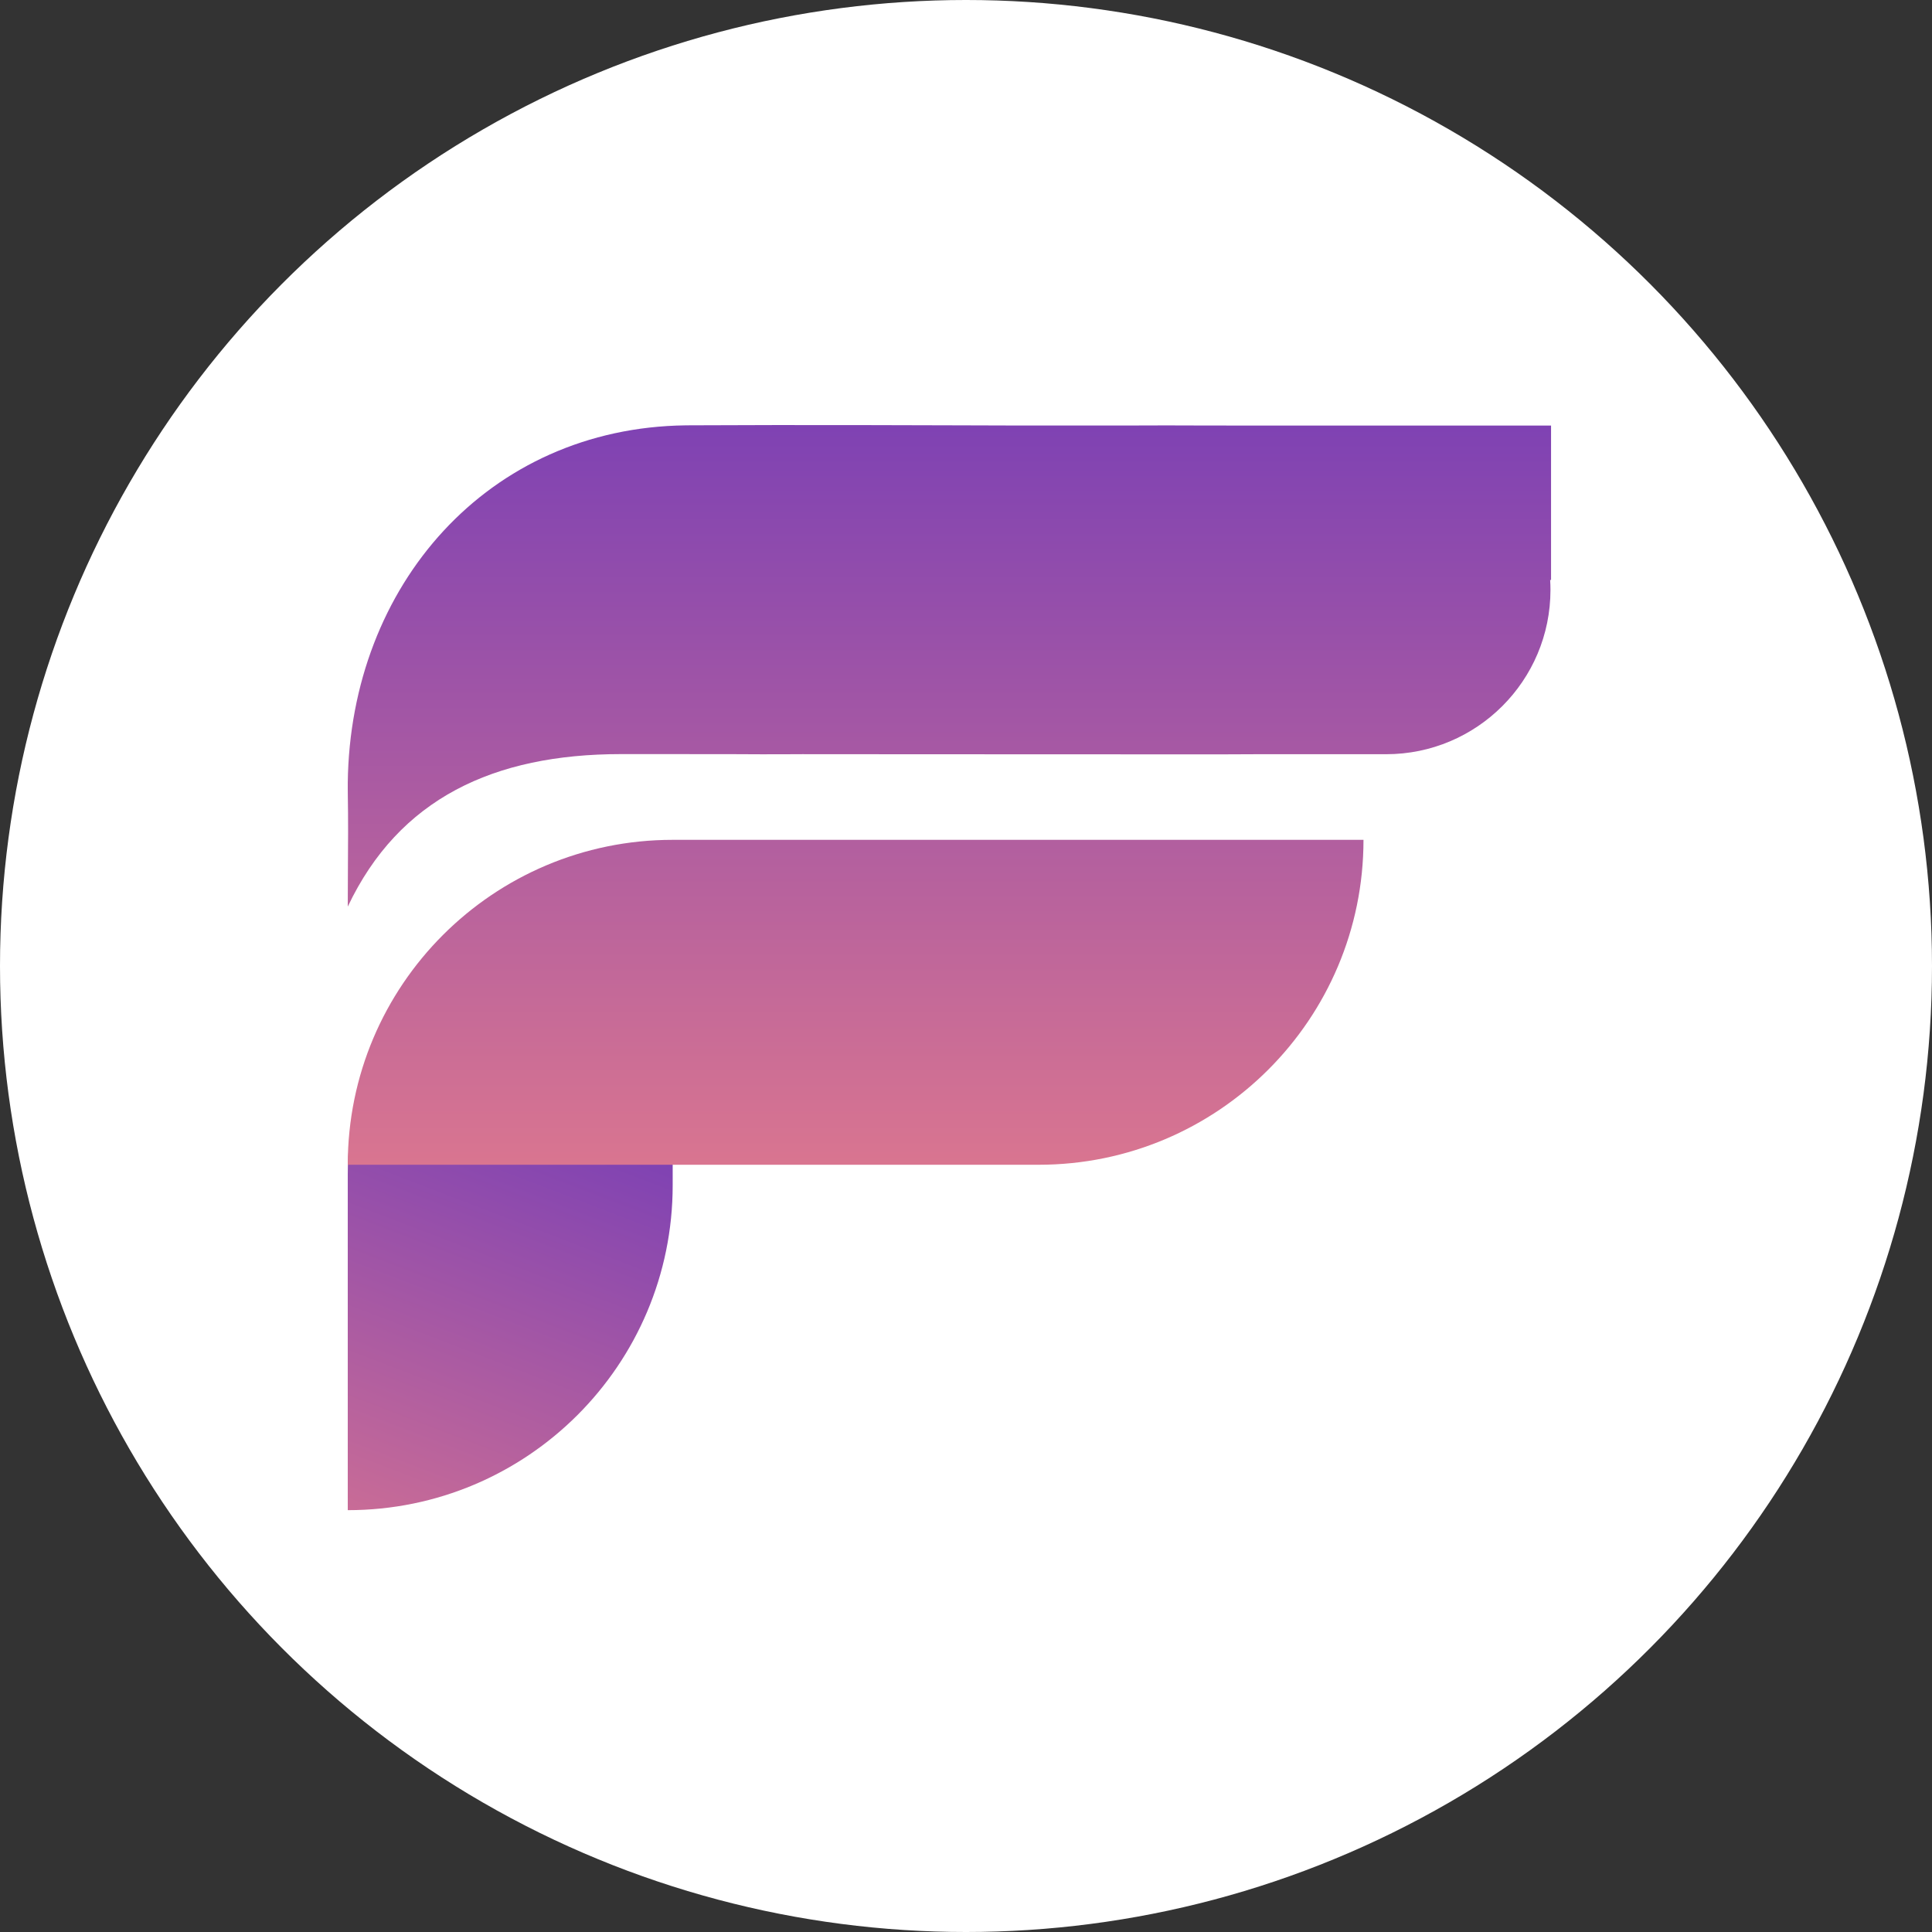
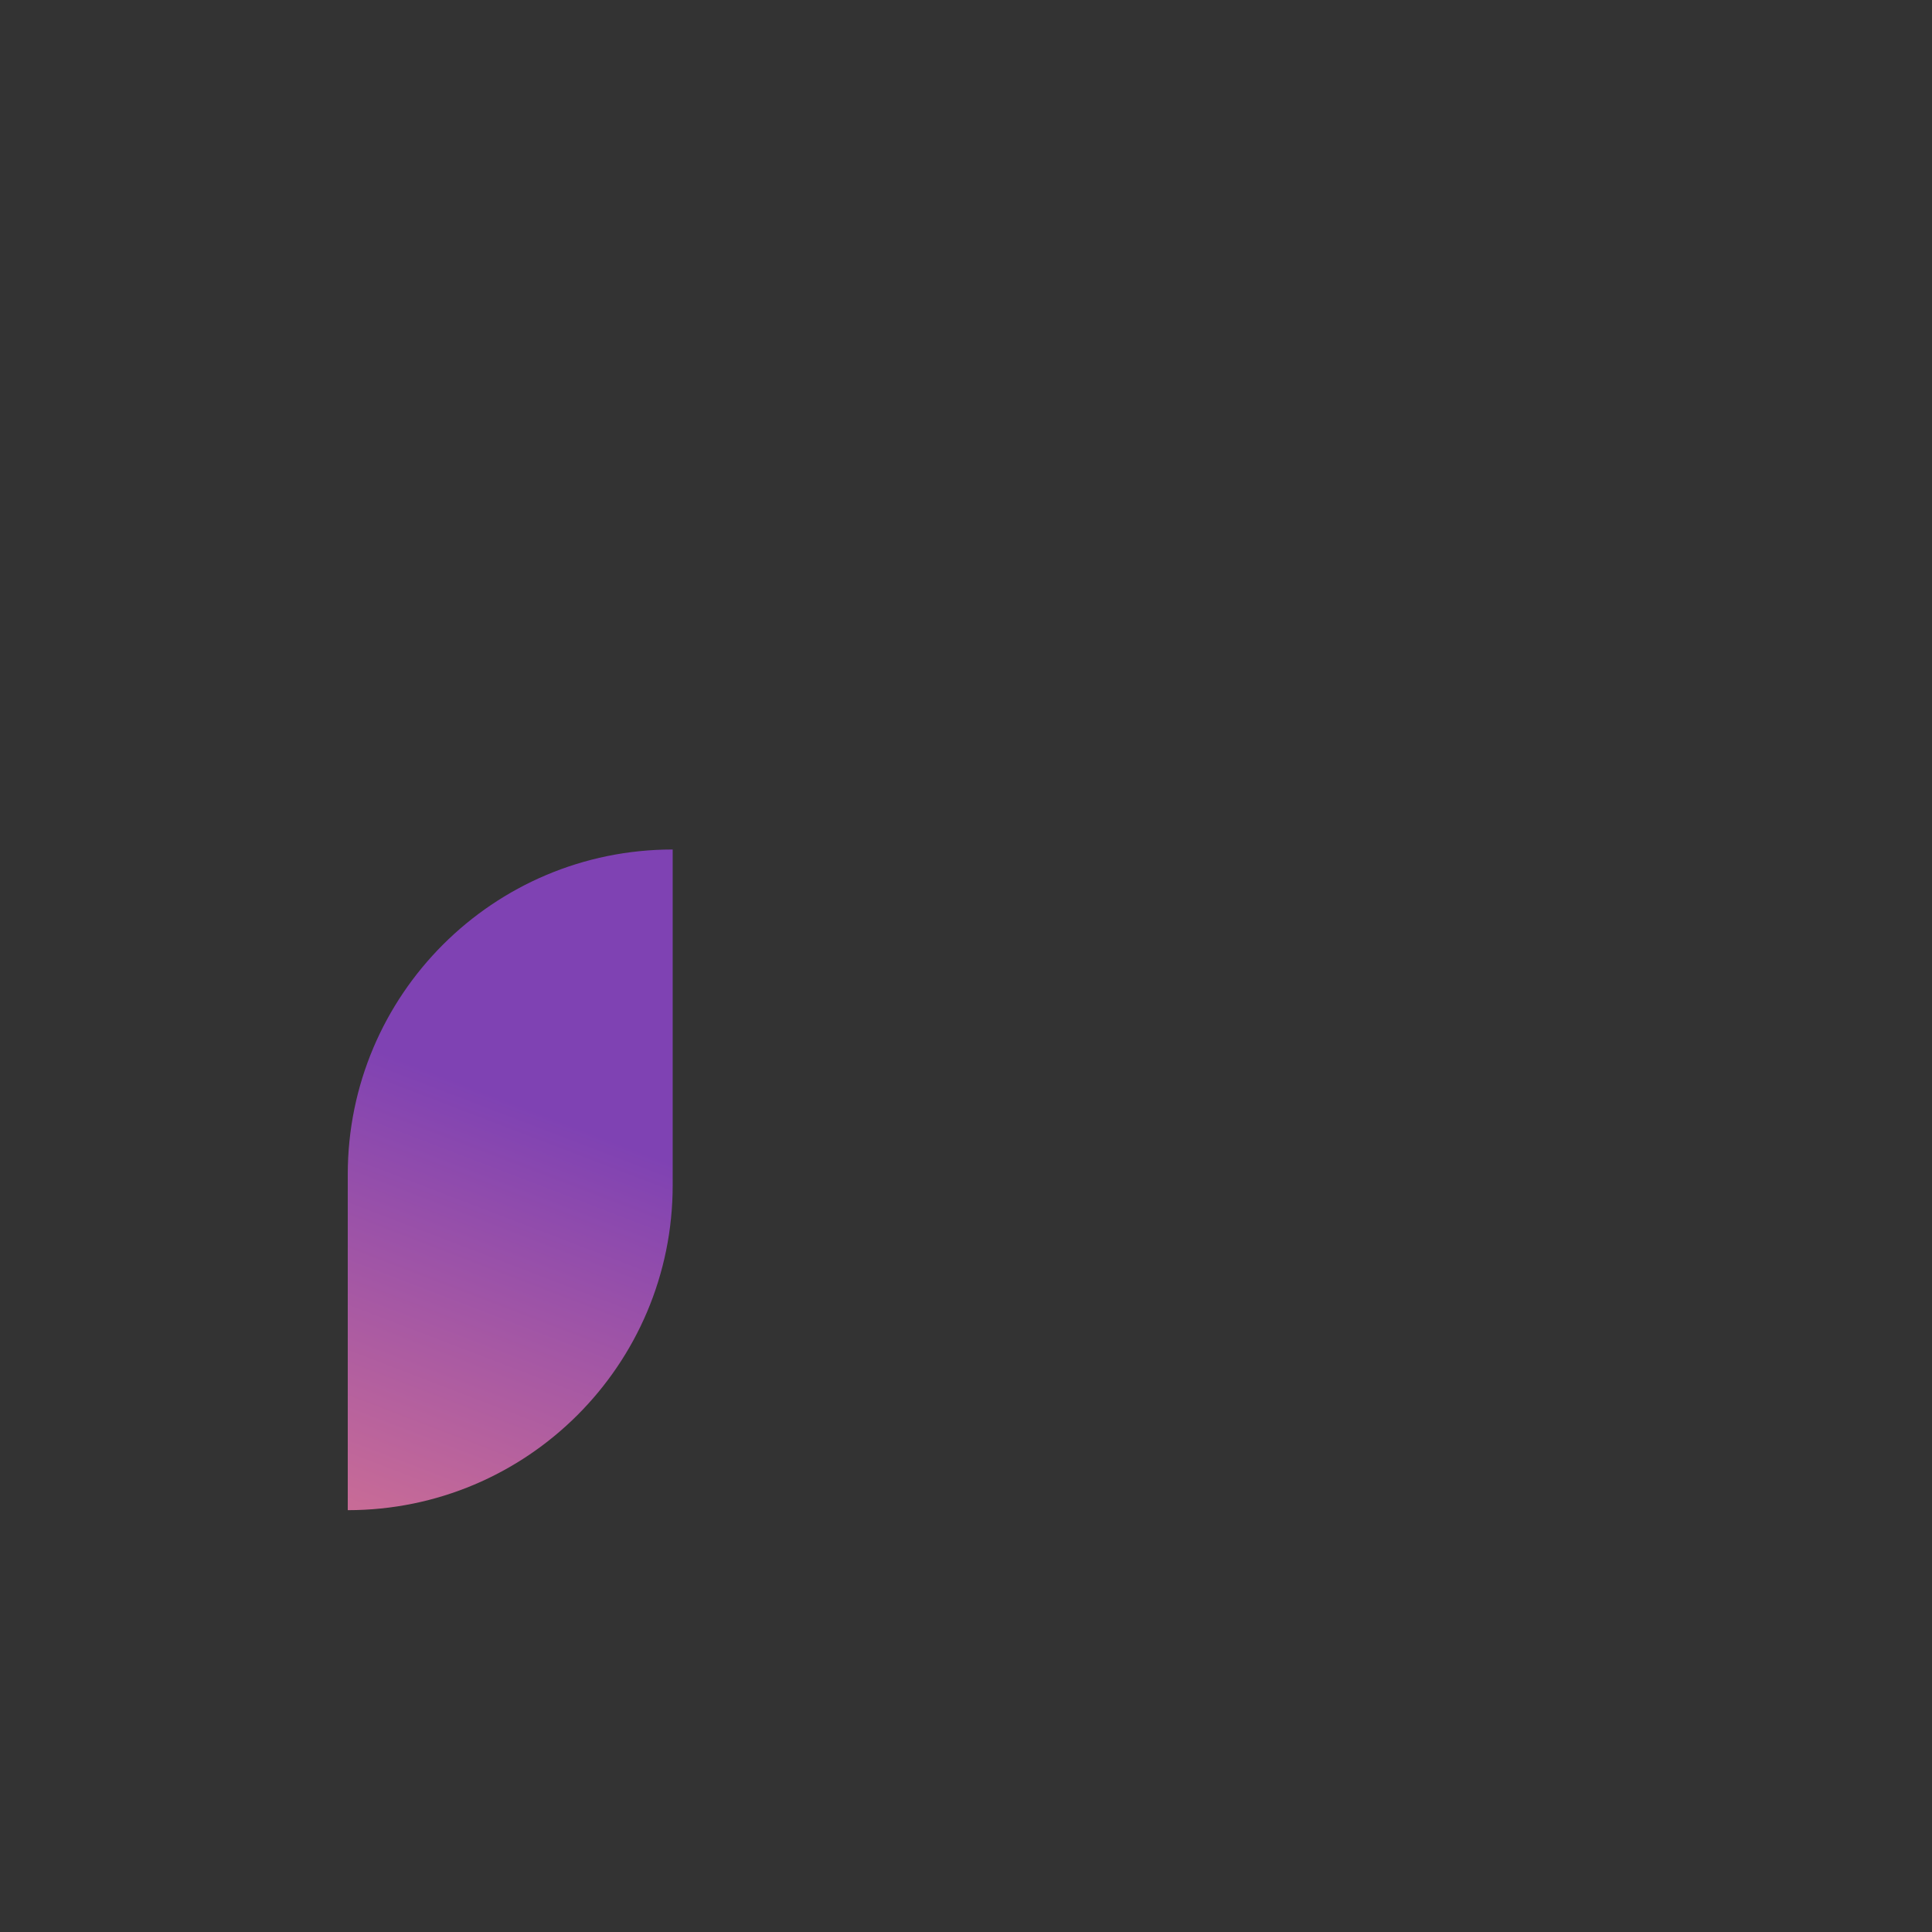
<svg xmlns="http://www.w3.org/2000/svg" width="50" height="50" viewBox="0 0 50 50" fill="none">
  <rect x="0" y="0" width="50" height="50" fill="#333333" stroke="none" />
-   <circle cx="25" cy="25" r="25" fill="white" />
-   <path d="M9 39.083C13.644 39.083 17.409 35.319 17.409 30.674L17.409 21.985V21.985C12.765 21.985 9 25.75 9 30.394L9 39.083V39.083Z" fill="url(#paint0_linear_780_6349)" />
-   <path fill-rule="evenodd" clip-rule="evenodd" d="M31.553 19.523C31.891 19.523 32.213 19.522 32.52 19.519H35.873C38.222 19.519 40.126 17.615 40.126 15.266C40.126 15.18 40.123 15.094 40.118 15.009H40.141V11.013H35.874L35.873 11.013H32.016L31.145 11.012C30.505 11.007 29.865 11.01 29.224 11.012C28.73 11.012 28.236 11.012 27.743 11.012C27.249 11.012 26.755 11.012 26.262 11.012C25.806 11.011 25.351 11.009 24.895 11.008C23.985 11.005 23.075 11.002 22.165 11.001C20.921 10.999 19.115 11 17.871 11.007H17.868C17.827 11.007 17.785 11.007 17.744 11.008C12.632 11.073 9.064 15.142 9 20.254V20.282C9 20.323 9 20.365 9 20.407L9 20.407C9.001 20.449 9.001 20.492 9.001 20.534V20.55C9.013 21.21 9.009 21.858 9.004 22.496C9.002 22.817 9 23.136 9 23.452L9.002 23.459C10.326 20.669 12.774 19.517 16.072 19.516H16.073H16.075C16.996 19.516 17.918 19.516 18.839 19.517C19.431 19.523 20.022 19.521 20.613 19.519L20.761 19.518C21.252 19.518 21.743 19.519 22.233 19.519H22.233H22.234L22.242 19.519C22.735 19.519 23.228 19.519 23.721 19.52L31.553 19.523ZM17.409 21.735C12.765 21.735 9 25.5 9 30.144H26.878C31.523 30.144 35.287 26.379 35.287 21.735H17.409Z" fill="url(#paint1_linear_780_6349)" />
+   <path d="M9 39.083C13.644 39.083 17.409 35.319 17.409 30.674L17.409 21.985V21.985C12.765 21.985 9 25.75 9 30.394V39.083Z" fill="url(#paint0_linear_780_6349)" />
  <defs>
    <linearGradient id="paint0_linear_780_6349" x1="13.205" y1="28.473" x2="8.197" y2="41.532" gradientUnits="userSpaceOnUse">
      <stop stop-color="#7F42B3" />
      <stop offset="1" stop-color="#D97590" />
    </linearGradient>
    <linearGradient id="paint1_linear_780_6349" x1="24.57" y1="11" x2="24.57" y2="30.143" gradientUnits="userSpaceOnUse">
      <stop stop-color="#7F42B3" />
      <stop offset="1" stop-color="#D97590" />
    </linearGradient>
  </defs>
</svg>